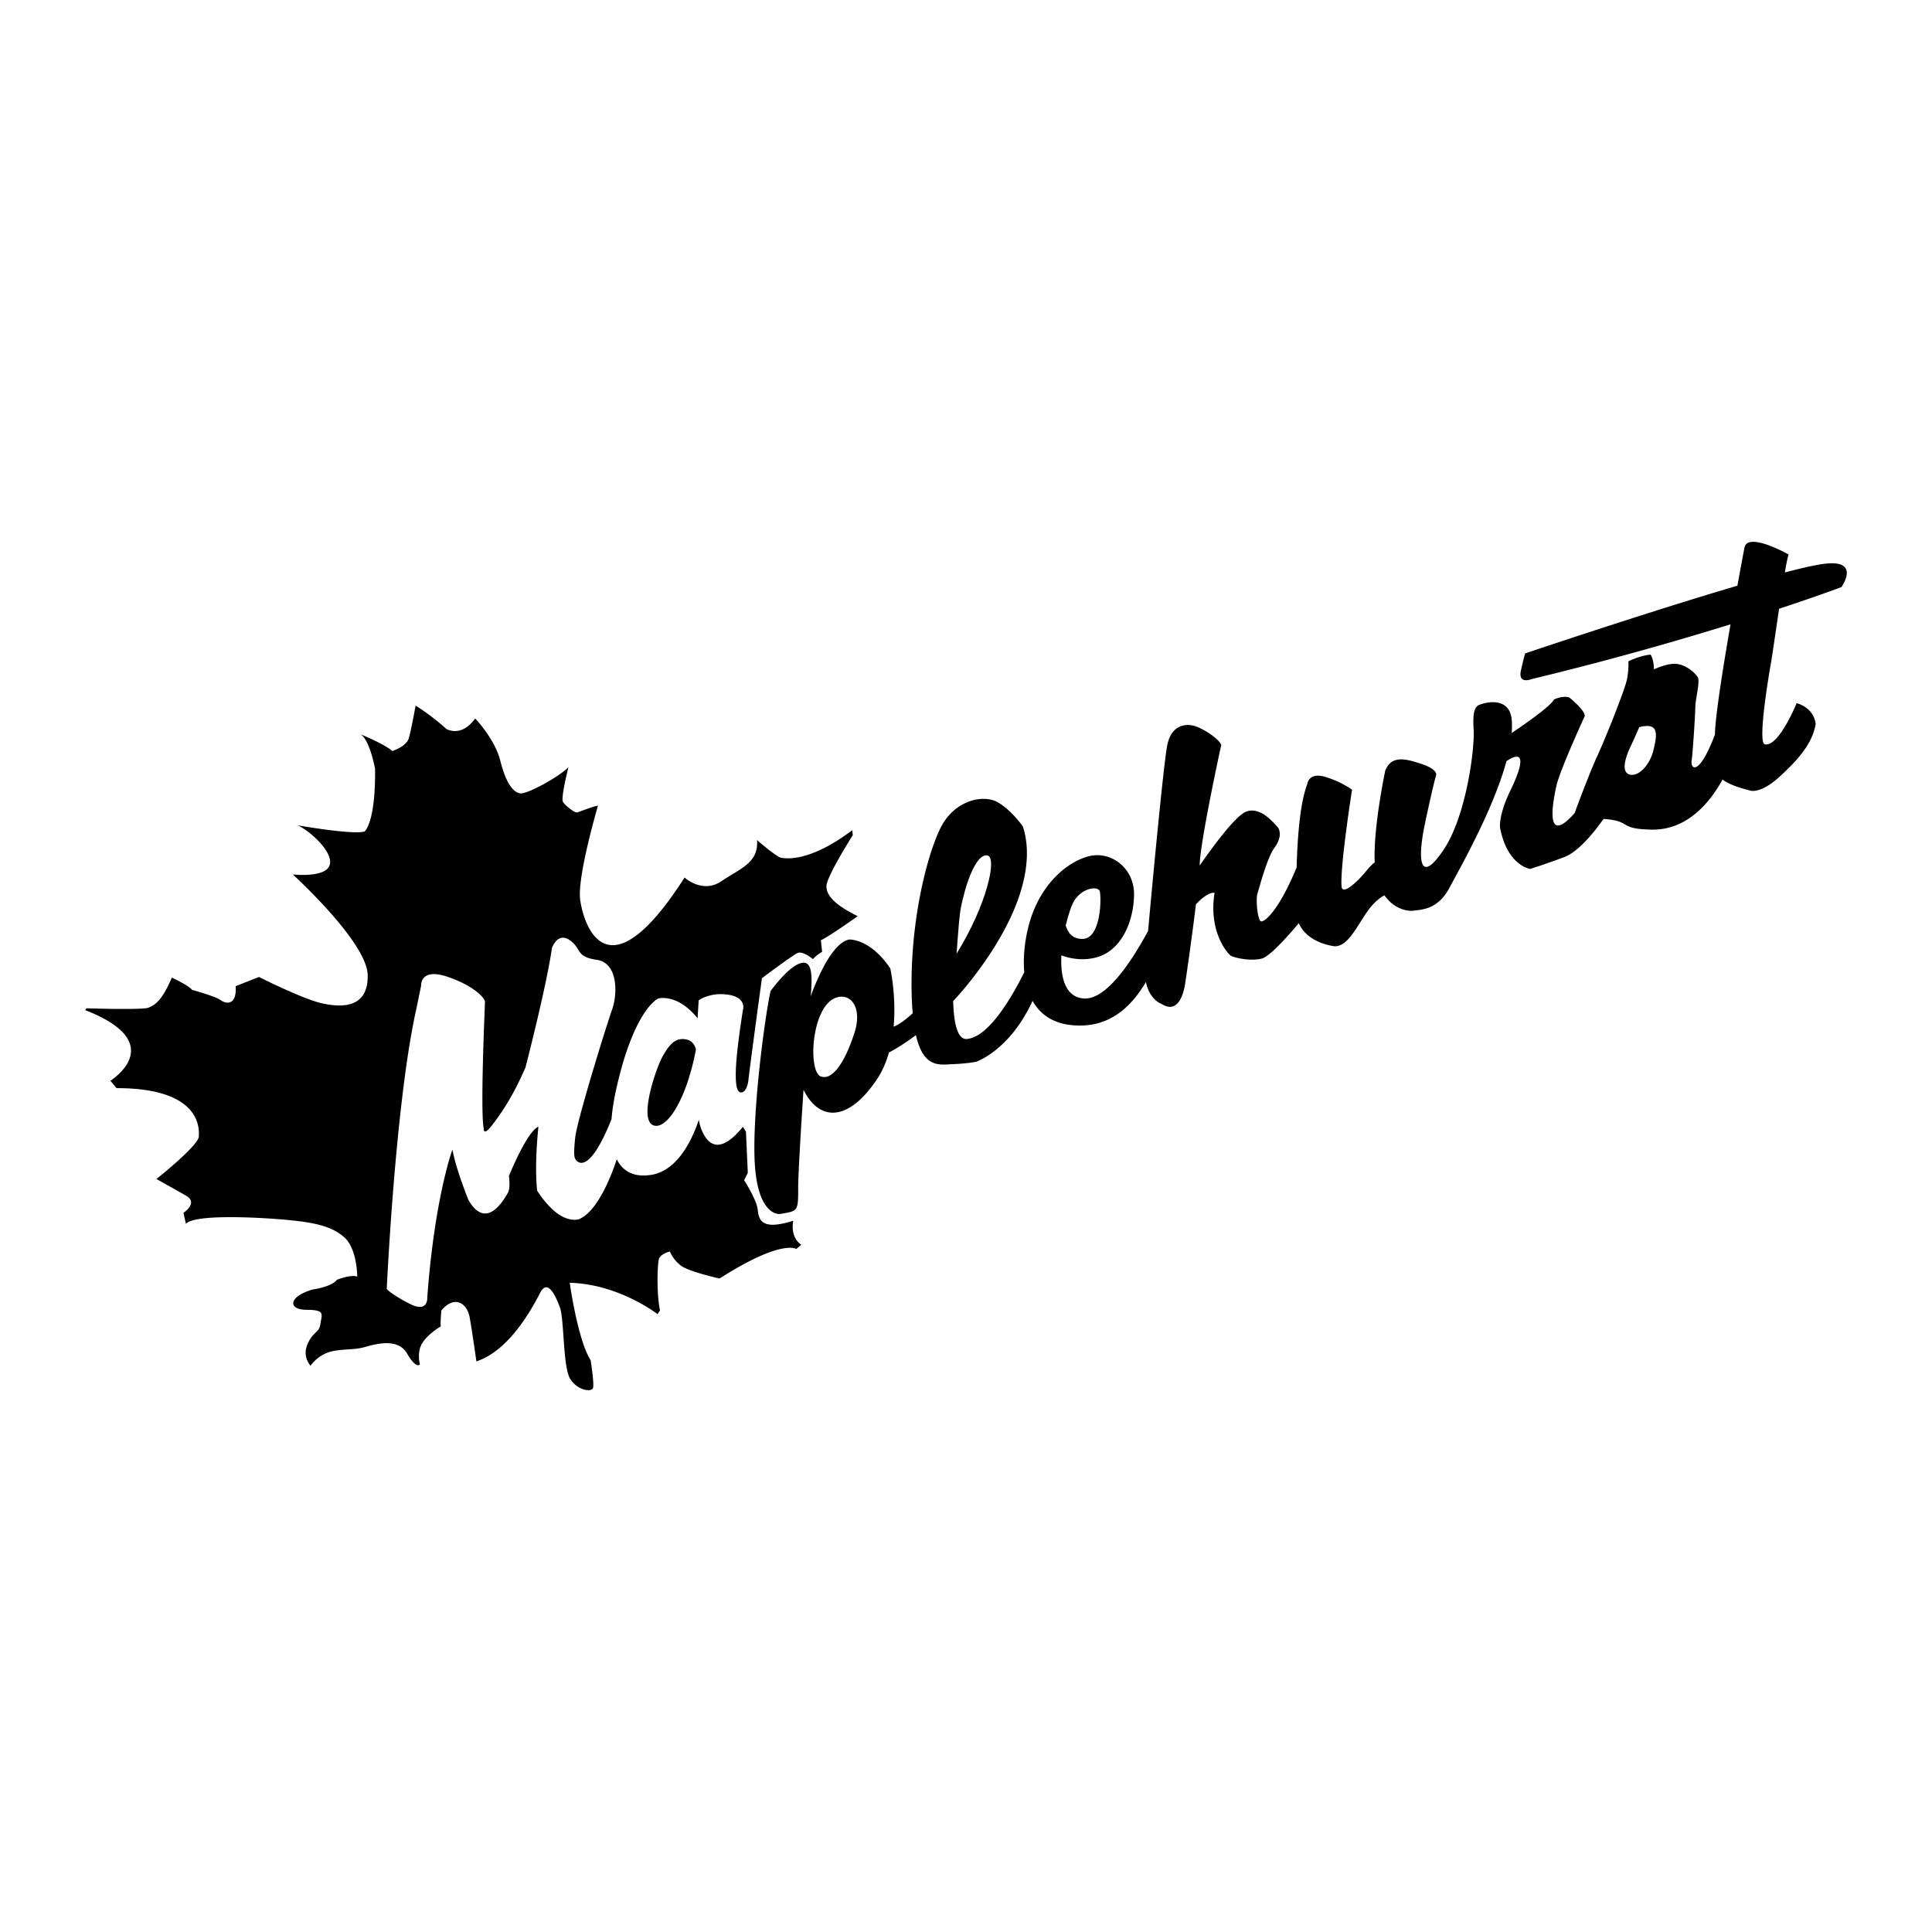
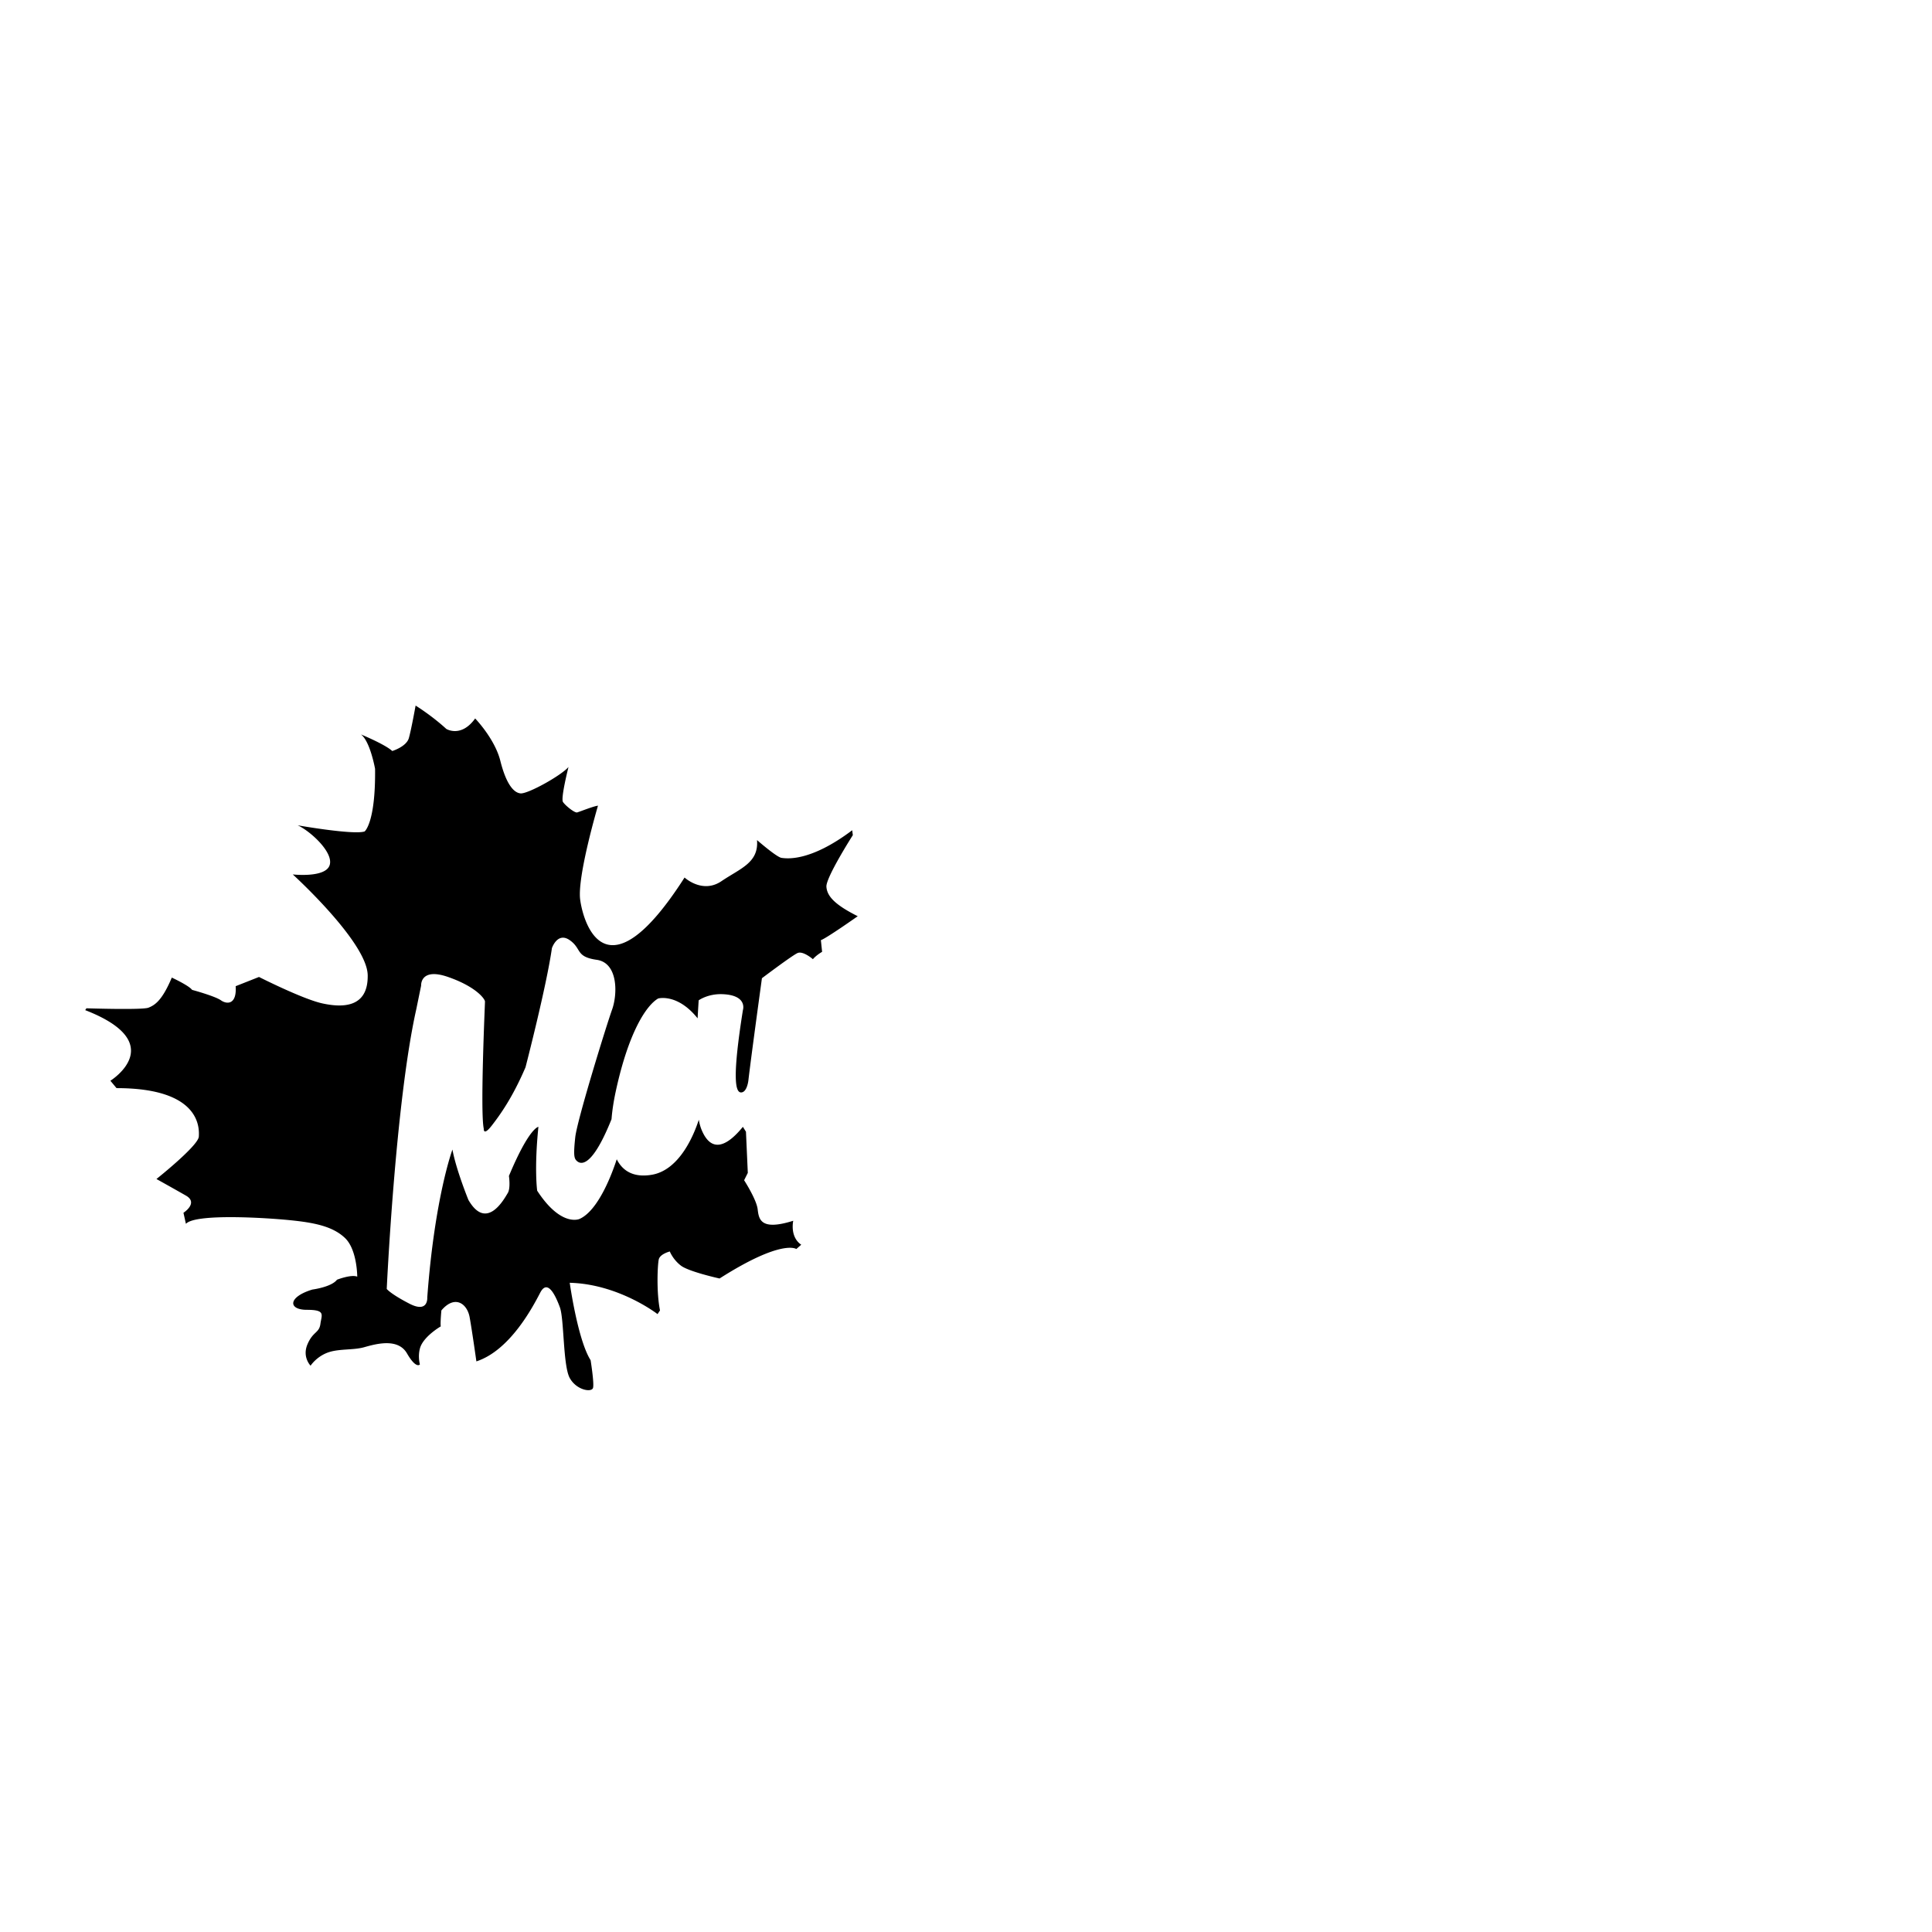
<svg xmlns="http://www.w3.org/2000/svg" width="2500" height="2500" viewBox="0 0 192.756 192.756">
  <g fill-rule="evenodd" clip-rule="evenodd">
-     <path fill="#fff" d="M0 0h192.756v192.756H0V0z" />
    <path d="M85.576 91.41c-2.328-1.164-3.063-2.021-3.125-2.94-.061-.919 2.635-5.146 2.635-5.146l-.062-.49c-4.227 3.186-6.555 2.818-7.045 2.757-.49-.062-2.451-1.777-2.451-1.777.184 2.267-1.654 2.818-3.553 4.104-1.899 1.287-3.676-.367-3.676-.367-7.842 12.252-10.108 4.533-10.415 2.205-.306-2.328 1.777-9.373 1.777-9.373-.49.061-1.838.612-2.083.674-.245.061-1.165-.674-1.409-1.042-.245-.368.551-3.493.551-3.493-.735.858-4.043 2.696-4.779 2.635-.735-.061-1.47-1.042-2.022-3.247-.551-2.205-2.512-4.228-2.512-4.228-1.409 1.961-2.879 1.042-2.879 1.042-1.47-1.348-3.063-2.328-3.063-2.328s-.429 2.39-.674 3.247-1.654 1.286-1.654 1.286c-.735-.674-3.125-1.654-3.125-1.654.919.674 1.409 3.431 1.409 3.431.062 5.391-1.042 6.249-1.042 6.249-1.103.368-6.678-.612-6.678-.612 1.225.551 3.614 2.696 3.186 3.982-.429 1.286-3.676.918-3.676.918s7.413 6.739 7.475 10.047c.061 3.309-2.573 3.248-4.534 2.818s-6.311-2.635-6.311-2.635l-2.328.92c.123 1.838-.857 1.838-1.47 1.408-.613-.428-2.879-1.041-2.879-1.041-.306-.43-2.022-1.225-2.022-1.225-.98 2.326-1.715 2.756-2.328 3.002-.612.244-6.188.061-6.188.061l-.123.184c8.516 3.309 2.512 7.045 2.512 7.045l.613.736c8.332 0 8.271 3.92 8.209 4.84-.061.918-4.227 4.227-4.227 4.227s1.654.92 2.94 1.654c1.287.736-.245 1.715-.245 1.715l.245 1.104c.919-1.041 7.903-.613 10.354-.367 2.451.244 4.289.613 5.514 1.777 1.225 1.162 1.225 3.859 1.225 3.859-.612-.246-2.021.307-2.021.307-.551.734-2.45.979-2.45.979-2.451.736-2.451 2.023-.552 2.023s1.471.488 1.348 1.408c-.122.92-.735.734-1.286 2.021-.552 1.287.306 2.145.306 2.145s.551-.857 1.654-1.287c1.103-.428 2.573-.244 3.676-.551 1.103-.307 3.37-.98 4.289.613.919 1.592 1.286 1.102 1.286 1.102-.245-1.041.062-1.775.062-1.775.429-1.104 2.022-2.023 2.022-2.023-.061-.305.061-1.592.061-1.592 1.348-1.594 2.573-.674 2.818.674s.674 4.41.674 4.41c3.37-1.102 5.636-5.451 6.372-6.861.735-1.408 1.532.307 1.96 1.471s.307 5.82.98 7.045c.674 1.227 2.206 1.471 2.328.98.122-.49-.245-2.756-.245-2.756-1.287-2.021-2.083-7.721-2.083-7.721 4.901.123 8.761 3.125 8.761 3.125l.245-.367c-.368-1.838-.245-4.533-.123-5.086.123-.551 1.103-.795 1.103-.795s.307.795 1.103 1.408 3.86 1.287 3.86 1.287c6.249-3.982 7.658-2.941 7.658-2.941l.49-.428c-1.164-.797-.796-2.391-.796-2.391-3.308 1.041-3.431-.184-3.553-1.164-.123-.98-1.348-2.879-1.348-2.879l.367-.734-.184-4.105-.307-.49c-1.593 1.961-3.186 2.695-4.166.184a4.89 4.89 0 0 1-.231-.893c-.458 1.418-1.878 4.998-4.67 5.488-1.675.293-2.869-.248-3.518-1.543-.437 1.344-1.807 5.102-3.711 5.953 0 0-1.838.857-4.227-2.818 0 0-.307-2.145.122-6.371 0 0-.918.061-2.94 4.9 0 0 .184 1.227-.123 1.717s-2.083 3.859-3.921.674c0 0-1.225-3.002-1.593-5.023 0 0-1.776 4.777-2.512 14.764 0 0 .123 1.594-1.776.613-1.899-.98-2.267-1.471-2.267-1.471s.858-18.562 2.941-27.875l.49-2.391s-.123-1.838 2.696-.857c2.818.98 3.675 2.205 3.675 2.451 0 .244-.49 10.967-.122 12.682 0 0-.062.797.796-.307.857-1.102 2.083-2.818 3.37-5.82 0 0 2.083-8.025 2.634-11.885 0 0 .551-1.654 1.777-.796 1.225.857.551 1.654 2.695 1.96 2.145.307 2.083 3.43 1.532 4.963-.551 1.531-3.492 11.027-3.676 12.742s-.123 2.084.123 2.328c.227.227 1.344 1.232 3.496-4.133.065-.842.205-1.771.425-2.789 1.287-5.943 3.063-8.578 4.228-9.252 0 0 1.915-.545 3.936 1.98.057-1.086.107-1.797.107-1.797s.919-.674 2.39-.613c2.528.105 2.021 1.594 2.021 1.594-1.041 6.555-.796 8.209-.184 8.209.613 0 .735-1.225.735-1.225.245-2.145 1.348-10.17 1.348-10.17s3.002-2.267 3.553-2.512 1.532.613 1.532.613c.368-.429.919-.735.919-.735l-.123-1.164c.552-.183 3.677-2.389 3.677-2.389z" />
-     <path d="M177.5 60.737c3.982-1.316 6.223-2.165 6.223-2.165s1.959-2.757-1.654-2.328c-.869.103-2.268.417-3.994.867.166-.965.303-1.649.379-1.786 0 0-4.105-2.328-4.41-.674 0 0-.299 1.556-.703 3.786-9.053 2.66-21.17 6.752-21.17 6.752s-.121.306-.428 1.715 1.041.857 1.041.857a324.341 324.341 0 0 0 19.871-5.472c-.746 4.292-1.52 9.15-1.559 11.008-1.594 4.204-2.439 3.437-2.322 2.612.123-.858.367-4.717.367-5.391 0-.674.49-2.512.246-2.941-.246-.429-1.227-1.348-2.328-1.348-.656 0-1.484.303-2.049.549-.016-1.102-.342-1.468-.342-1.468-1.164.123-2.205.674-2.205.674s.061.674-.123 1.715-2.205 6.065-3.002 7.781c-.682 1.469-1.902 4.733-2.238 5.641-3.047 3.447-2.164-1.206-1.805-2.762.367-1.593 2.818-6.923 2.818-6.923 0-.613-1.531-1.838-1.531-1.838-.613-.245-1.531.184-1.531.184-.359.715-3.271 2.708-4.23 3.35.037-.468.041-.915.002-1.329-.244-2.573-3.125-1.593-3.369-1.409-.244.184-.551.49-.43 2.39.123 1.899-.734 8.638-3.002 12.008-2.266 3.369-2.695 1.348-1.838-2.696.859-4.043 1.104-4.778 1.104-4.778s.184-.551-1.471-1.103c-1.654-.552-3.002-.858-3.613.674 0 0-1.209 5.701-1.049 9.166l-.055.025c-.736.613-1.041 1.287-2.145 2.206s-1.104.184-1.104.184c-.184-1.899 1.043-9.68 1.043-9.68s-1.043-.796-2.697-1.287c-1.652-.49-1.775.735-1.775.735-.725 1.931-.973 5.285-1.057 8.3-1.824 4.448-3.316 5.589-3.6 5.362-.307-.245-.49-2.206-.307-2.757.184-.552.92-3.492 1.715-4.595.797-1.103.49-1.837.246-2.083-.246-.245-1.654-2.083-3.125-1.471-1.104.459-3.48 3.745-4.602 5.359.004-.051.006-.104.006-.151.062-2.328 2.145-11.885 2.145-11.885-.244-.612-1.654-1.531-2.512-1.838s-2.449-.307-2.879 1.899c-.34 1.746-1.369 12.512-1.906 18.504-1.756 3.242-4.199 6.838-6.365 6.736-1.906-.09-2.391-2.105-2.289-4.3.84.306 2.117.58 3.516.195 2.449-.674 3.676-3.492 3.736-6.188.061-2.695-2.268-4.411-4.41-3.921-2.145.49-5.146 2.818-6.189 7.291-.328 1.414-.479 2.913-.352 4.297-1.312 2.646-3.562 6.453-5.713 6.668-.958.096-1.32-1.58-1.382-3.777a35.938 35.938 0 0 0 3.281-4.125c5.209-7.597 4.105-11.946 3.676-13.294 0 0-1.041-1.532-2.449-2.39-1.41-.857-4.35-.307-5.759 2.512-1.409 2.818-3.125 9.68-2.879 16.971.019.559.05 1.066.091 1.535-.87.801-1.48 1.18-1.903 1.34.28-3.09-.332-5.816-.332-5.816-2.022-3.001-4.105-2.879-4.105-2.879-1.714.333-3.243 4.034-3.839 5.667.268-2.772-.052-3.753-1.246-3.216-1.225.552-2.757 2.696-2.757 2.696-.612 2.756-1.96 13.049-1.531 17.766.429 4.719 2.45 4.473 2.45 4.473 1.838-.307 1.838-.244 1.838-2.635 0-1.246.25-5.527.533-9.756 1.629 3.256 4.526 3.119 7.309-1.025.557-.83.947-1.752 1.217-2.703.612-.32 1.547-.869 2.686-1.729.764 3.332 2.386 2.947 3.633 2.898 1.593-.061 2.39-.244 2.39-.244s3.359-1.141 5.615-6.074c.861 1.533 2.426 2.541 4.982 2.459 3.191-.102 5.102-2.271 6.328-4.334.359 1.793 1.576 2.189 1.576 2.189 1.531.98 2.143-.795 2.328-1.959.119-.766.691-4.709 1.086-7.982 1.268-1.358 1.854-1.147 1.854-1.147-.613 3.982 1.348 6.065 1.594 6.249.244.184 1.898.613 3.125.307.76-.19 2.492-2.108 3.693-3.533.871 2.047 3.596 2.308 3.596 2.308 1.531 0 2.512-2.757 3.738-4.105.445-.491.859-.794 1.205-.982.92 1.325 2.24 1.621 2.898 1.533.92-.123 2.457-.134 3.615-2.328.891-1.687 4.316-7.642 5.666-12.594 2-1.327 1.553.548.398 2.915-1.225 2.512-1.041 3.737-1.041 3.737.736 3.798 3.002 4.104 3.002 4.104s1.043-.306 3.369-1.164c1.412-.52 2.959-2.413 3.957-3.824 2.898.208 1.379 1.01 4.805 1.067 3.619.061 5.883-2.834 7.066-4.994.516.389 1.346.736 2.674 1.073 0 0 .98.49 3.004-1.348 2.021-1.838 3.307-3.431 3.613-5.269 0 0-.061-1.532-1.898-2.083 0 0-1.807 4.449-3.186 4.104-.736-.184.461-7.218.611-8.025.093-.481.45-2.996.825-5.492zM66.154 105.316c-.735 1.287-2.389 6.25-1.042 6.924 1.256.627 3.308-2.201 4.326-7.543-.107-.396-.35-.844-.896-.973-1.04-.245-1.652.307-2.388 1.592z" />
    <path d="M83.982 99.436c1.17 0 1.96 1.41 1.287 3.553-.674 2.145-1.96 4.902-3.37 4.412-1.408-.491-.919-7.965 2.083-7.965zM107.201 89.817c.859-1.287 2.328-1.409 2.512-.919.186.49.186 4.779-1.715 4.779-1.043 0-1.475-.666-1.674-1.337.28-1.185.629-2.151.877-2.523zM95.868 90.552c.367-1.899 1.409-5.392 2.634-5.208 1.033.155-.057 4.963-3.063 9.803.178-2.43.272-3.787.429-4.595zM164.975 74.807c-.428 1.776-1.775 2.879-2.572 2.389-.797-.49.184-2.512.184-2.512.373-.773.691-1.484.963-2.141 1.903-.47 1.837.555 1.425 2.264z" fill="#fff" />
  </g>
</svg>